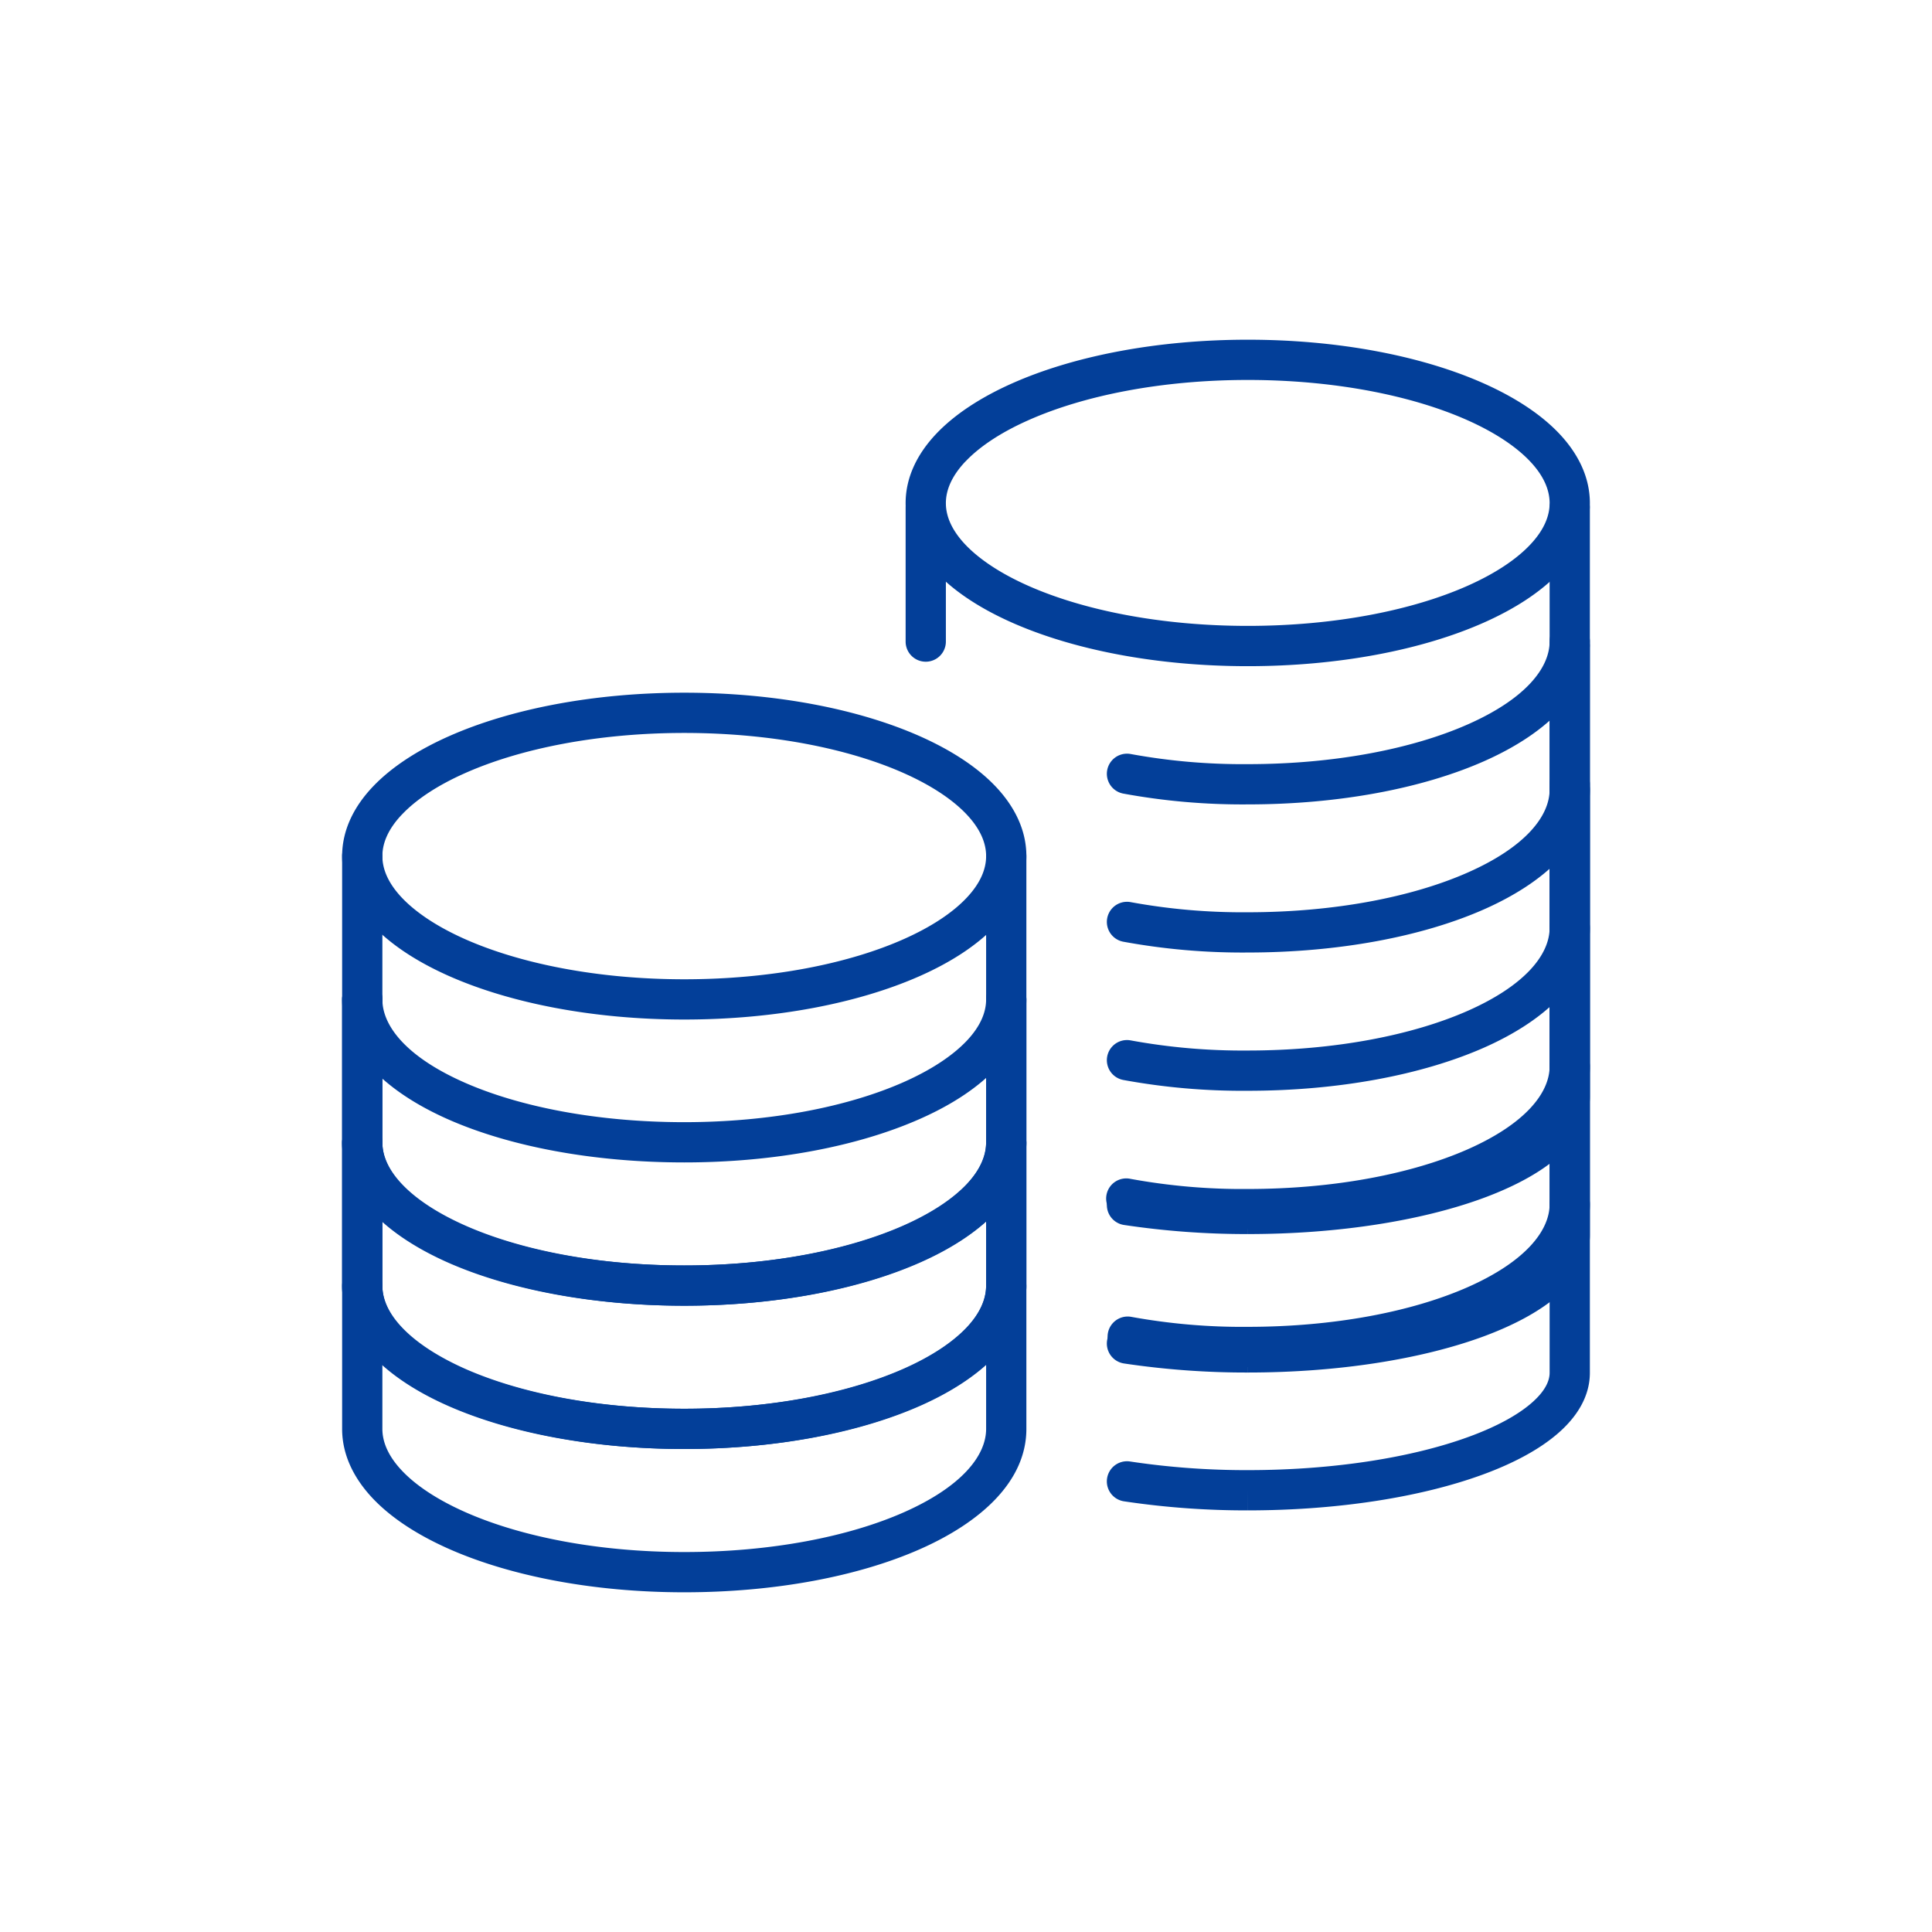
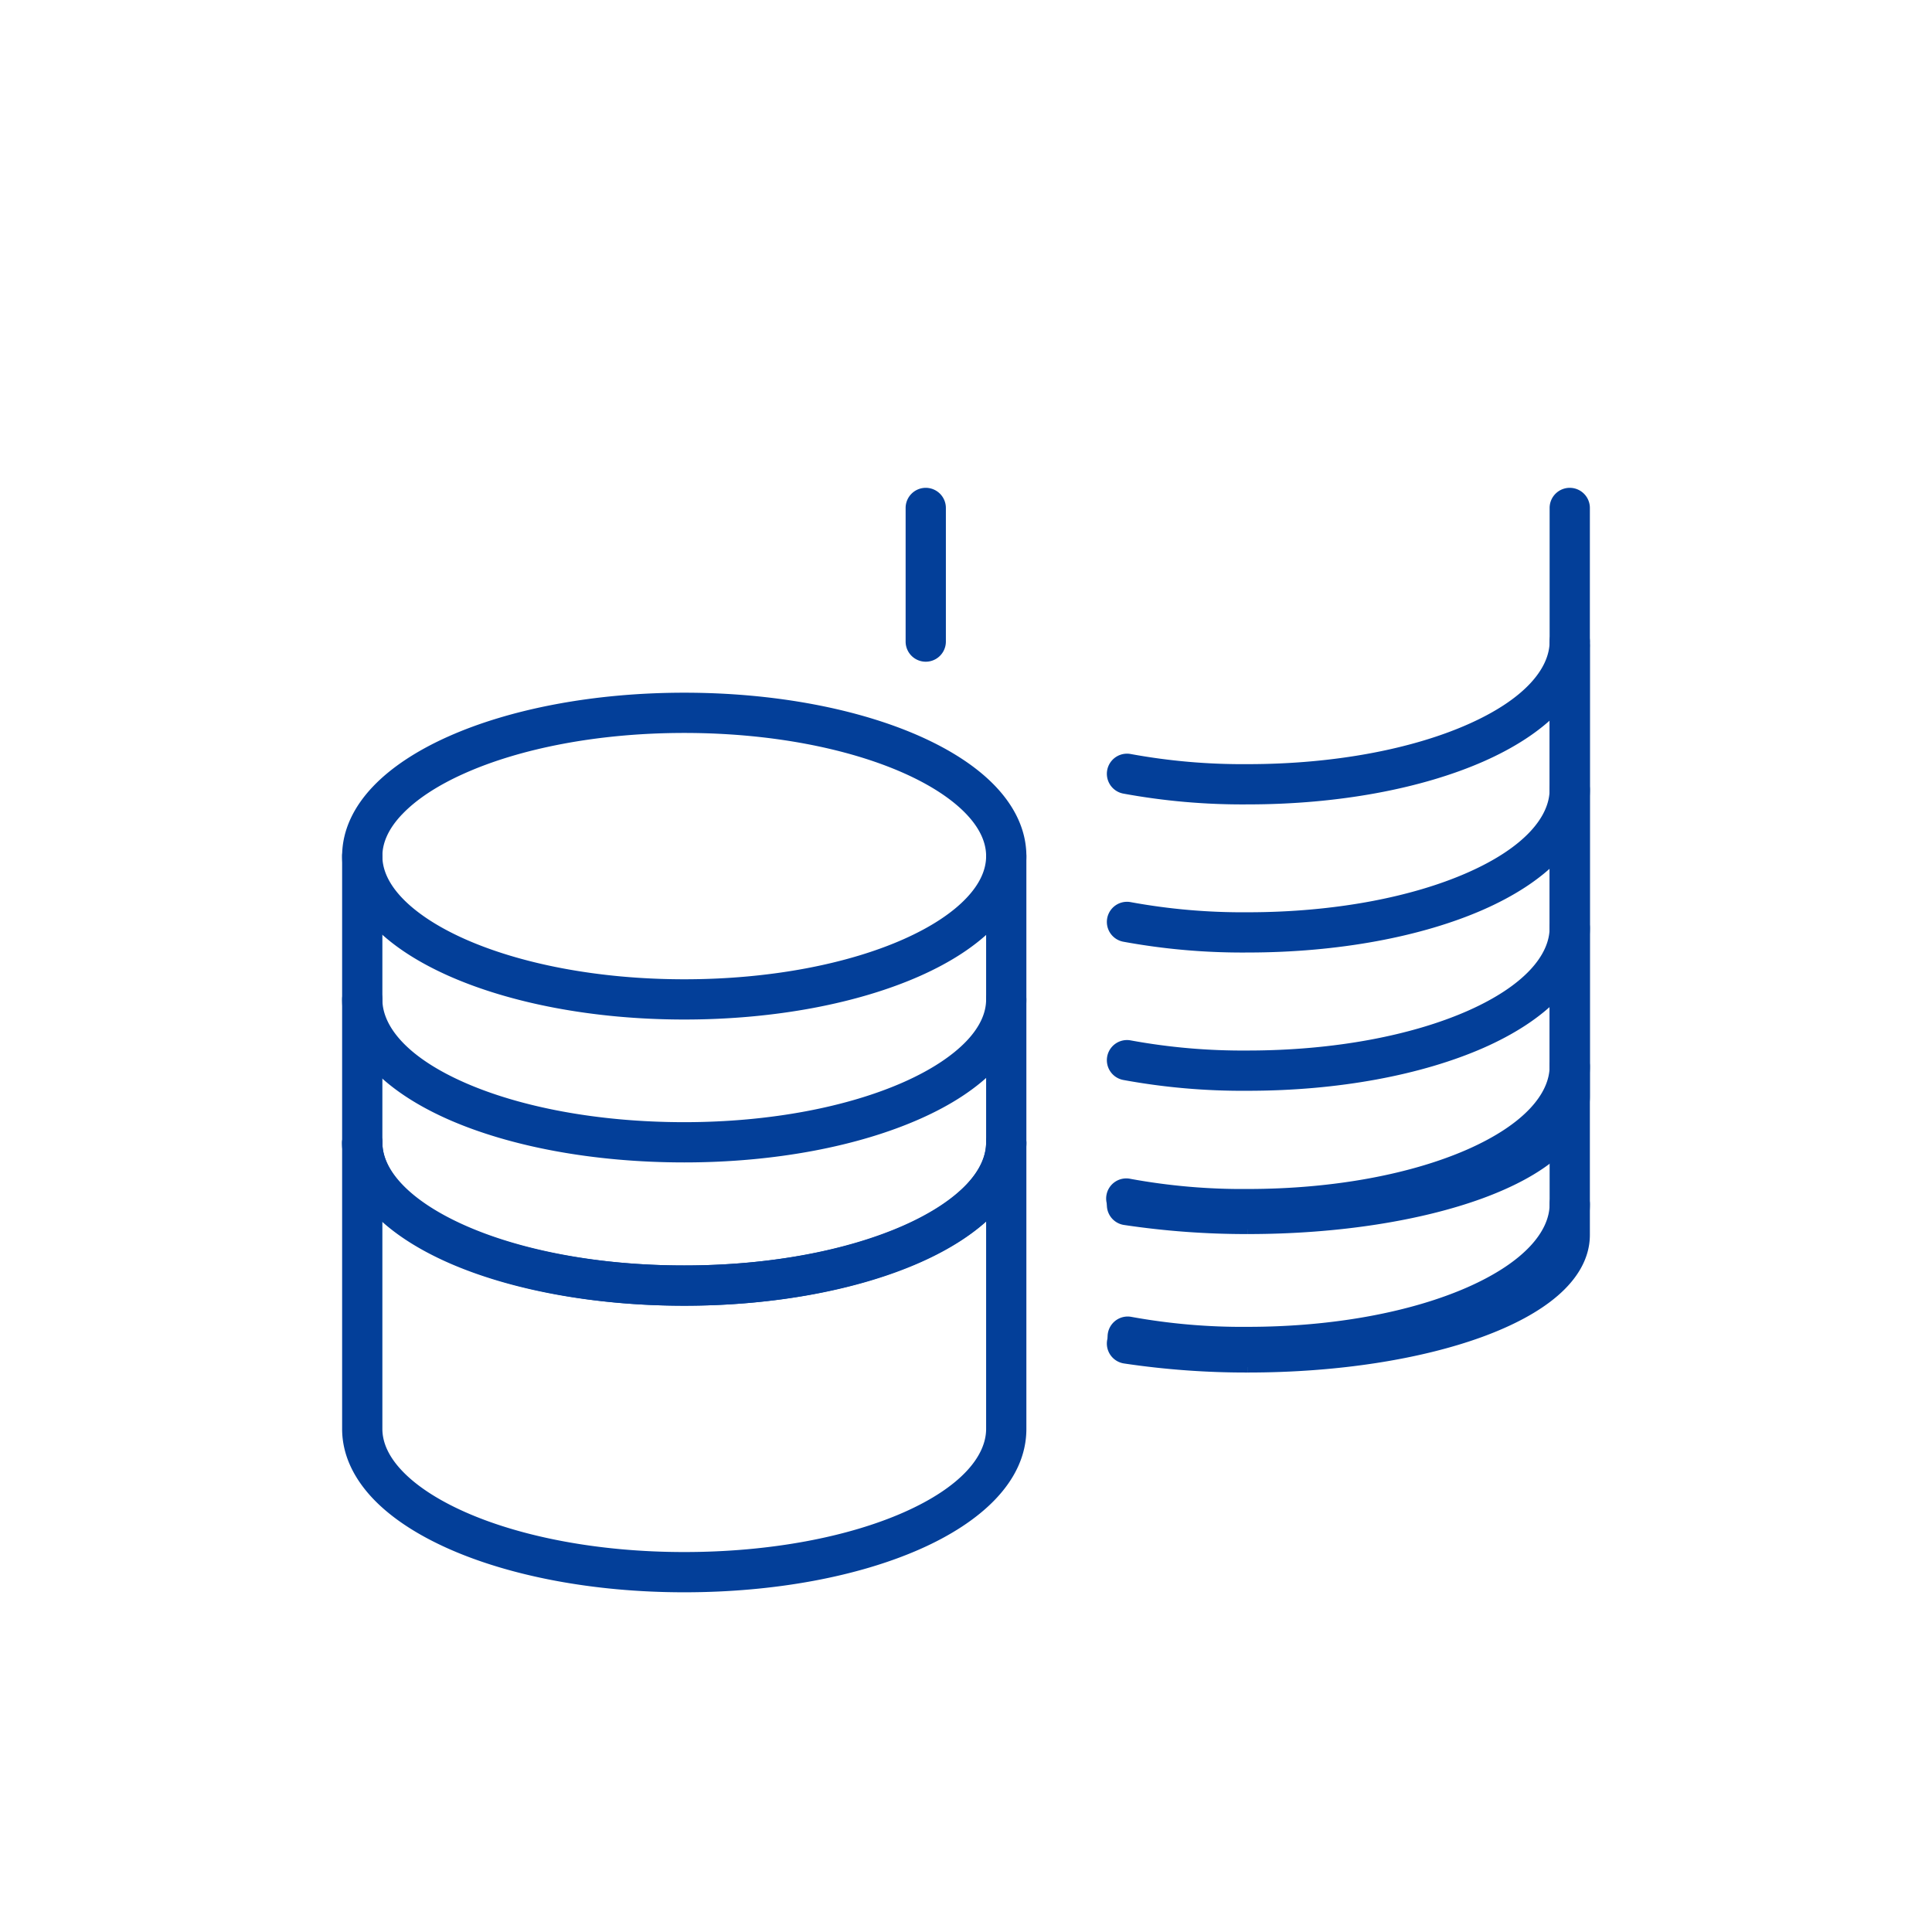
<svg xmlns="http://www.w3.org/2000/svg" fill="none" viewBox="0 0 48 48">
  <path fill="#033F99" fill-rule="evenodd" d="M23 12.12a.5.5 0 0 1 .5.5v3.32a.5.5 0 1 1-1 0v-3.32a.5.5 0 0 1 .5-.5Zm16 0a.5.5 0 0 1 .5.5v14.62c0 .602-.336 1.112-.802 1.514-.467.403-1.113.743-1.869 1.02-1.515.553-3.576.886-5.828.886a20.504 20.504 0 0 1-3.075-.226.5.5 0 0 1 .148-.989c.968.145 1.946.217 2.925.215H31c2.167 0 4.106-.322 5.486-.826.692-.253 1.217-.542 1.559-.837.344-.297.455-.554.455-.757V12.62a.5.5 0 0 1 .5-.5Zm-8 18.54v-.5l.001.5Z" clip-rule="evenodd" />
  <path fill="#033F99" fill-rule="evenodd" d="M39 15.56a.5.5 0 0 1 .5.5v14.62c0 .603-.336 1.113-.802 1.514-.467.403-1.113.743-1.869 1.02-1.515.553-3.576.886-5.828.886a20.504 20.504 0 0 1-3.075-.225.5.5 0 0 1 .148-.99c.968.146 1.946.217 2.925.215H31c2.167 0 4.106-.322 5.486-.826.692-.252 1.217-.541 1.559-.837.344-.297.455-.554.455-.757V16.06a.5.5 0 0 1 .5-.5ZM31 34.1v-.5l.001.5Z" clip-rule="evenodd" />
-   <path fill="#033F99" fill-rule="evenodd" d="M39 18.985a.5.5 0 0 1 .5.5v14.62c0 .603-.336 1.113-.802 1.514-.467.403-1.113.744-1.869 1.02-1.515.553-3.576.886-5.828.886a20.491 20.491 0 0 1-3.075-.225.5.5 0 1 1 .148-.99c.968.146 1.946.217 2.925.215H31c2.167 0 4.106-.322 5.486-.826.692-.252 1.217-.541 1.559-.837.344-.297.455-.554.455-.757v-14.62a.5.5 0 0 1 .5-.5Zm-8 18.54v-.5l.001.5Z" clip-rule="evenodd" />
  <path fill="#033F99" fill-rule="evenodd" d="M39 22.55a.5.5 0 0 1 .5.5c0 1.322-1.161 2.331-2.64 2.983-1.526.671-3.597 1.067-5.858 1.067a16.362 16.362 0 0 1-3.092-.268.5.5 0 0 1 .18-.984c.959.176 1.931.26 2.906.252H31c2.159 0 4.087-.38 5.456-.982 1.416-.624 2.044-1.39 2.044-2.068a.5.5 0 0 1 .5-.5Zm0 3.44a.5.5 0 0 1 .5.5c0 1.322-1.161 2.331-2.64 2.983-1.526.672-3.597 1.067-5.858 1.067a16.354 16.354 0 0 1-3.092-.268.5.5 0 1 1 .18-.983c.959.175 1.931.26 2.906.251H31c2.159 0 4.087-.38 5.456-.982 1.416-.624 2.044-1.39 2.044-2.068a.5.5 0 0 1 .5-.5Zm0 3.425a.5.5 0 0 1 .5.5c0 1.322-1.161 2.331-2.64 2.983-1.526.672-3.597 1.067-5.858 1.067a16.362 16.362 0 0 1-3.092-.268.5.5 0 0 1 .18-.983c.959.175 1.931.26 2.906.251H31c2.159 0 4.087-.38 5.456-.982 1.416-.624 2.044-1.39 2.044-2.068a.5.5 0 0 1 .5-.5Zm0-10.3a.5.5 0 0 1 .5.5c0 1.321-1.161 2.33-2.64 2.982-1.526.672-3.597 1.067-5.858 1.068a16.354 16.354 0 0 1-3.092-.268.5.5 0 1 1 .18-.984c.959.176 1.931.26 2.906.252H31c2.159 0 4.087-.38 5.456-.983 1.416-.623 2.044-1.389 2.044-2.067a.5.5 0 0 1 .5-.5ZM9.99 20.232c-.343.36-.49.71-.49 1.038 0 .327.147.678.49 1.039.346.363.87.714 1.556 1.02 1.37.61 3.298 1.001 5.454 1.001 2.157 0 4.085-.389 5.454-.998.686-.305 1.21-.655 1.555-1.019.343-.361.491-.713.491-1.043 0-.33-.148-.682-.491-1.043-.346-.364-.87-.714-1.555-1.019-1.37-.609-3.297-.998-5.454-.998-2.156 0-4.084.391-5.454 1.002-.686.305-1.21.656-1.555 1.02Zm1.149-1.934c1.525-.68 3.598-1.088 5.861-1.088s4.335.406 5.86 1.084c.763.34 1.41.756 1.874 1.244.466.491.766 1.077.766 1.732s-.3 1.24-.766 1.732c-.464.488-1.111.905-1.873 1.244-1.526.678-3.598 1.084-5.861 1.084-2.264 0-4.336-.409-5.861-1.088-.762-.34-1.41-.757-1.873-1.244-.466-.49-.766-1.075-.766-1.728s.3-1.238.766-1.728c.464-.487 1.111-.904 1.873-1.244ZM39 15.435a.5.5 0 0 1 .5.5c0 1.321-1.161 2.33-2.64 2.982-1.526.672-3.597 1.068-5.858 1.068a16.362 16.362 0 0 1-3.092-.268.5.5 0 0 1 .18-.984c.959.176 1.931.26 2.906.252H31c2.159 0 4.087-.38 5.456-.983 1.416-.623 2.044-1.389 2.044-2.067a.5.5 0 0 1 .5-.5Z" clip-rule="evenodd" />
  <path fill="#033F99" fill-rule="evenodd" d="M9 20.77a.5.5 0 0 1 .5.5v7.11c0 .33.148.682.491 1.043.345.364.87.714 1.555 1.019 1.37.61 3.297.998 5.454.998 2.158 0 4.086-.382 5.455-.987 1.416-.626 2.045-1.394 2.045-2.073v-7.11a.5.5 0 0 1 1 0v7.11c0 1.321-1.16 2.333-2.64 2.987-1.526.675-3.598 1.073-5.86 1.073-2.263 0-4.335-.406-5.86-1.084-.763-.34-1.41-.756-1.874-1.244C8.8 29.62 8.5 29.035 8.5 28.38v-7.11a.5.5 0 0 1 .5-.5Z" clip-rule="evenodd" />
-   <path fill="#033F99" fill-rule="evenodd" d="M9 24.33a.5.5 0 0 1 .5.5v7.11c0 .33.148.682.491 1.043.345.364.87.714 1.555 1.02 1.37.608 3.297.997 5.454.997 2.158 0 4.086-.382 5.455-.987 1.416-.626 2.045-1.394 2.045-2.073v-7.11a.5.5 0 0 1 1 0v7.11c0 1.321-1.16 2.333-2.64 2.988C21.334 35.602 19.262 36 17 36c-2.263 0-4.335-.406-5.86-1.084-.763-.34-1.41-.756-1.874-1.244C8.8 33.18 8.5 32.595 8.5 31.94v-7.11a.5.5 0 0 1 .5-.5Z" clip-rule="evenodd" />
  <path fill="#033F99" fill-rule="evenodd" d="M9 27.89a.5.5 0 0 1 .5.5v7.11c0 .33.148.682.491 1.043.345.364.87.714 1.555 1.019 1.37.61 3.297.998 5.454.998 2.158 0 4.086-.382 5.455-.987 1.416-.626 2.045-1.394 2.045-2.073v-7.11a.5.5 0 0 1 1 0v7.11c0 1.321-1.16 2.333-2.64 2.987-1.526.675-3.598 1.073-5.86 1.073-2.263 0-4.335-.406-5.86-1.084-.763-.34-1.41-.756-1.874-1.244C8.8 36.74 8.5 36.155 8.5 35.5v-7.11a.5.5 0 0 1 .5-.5Z" clip-rule="evenodd" />
  <path fill="#033F99" fill-rule="evenodd" d="M9 24.33a.5.5 0 0 1 .5.5c0 .678.628 1.444 2.044 2.067 1.37.603 3.297.983 5.456.983 2.157 0 4.085-.389 5.455-.997.685-.304 1.209-.654 1.555-1.016.343-.36.49-.71.49-1.037a.5.5 0 1 1 1 0c0 .653-.3 1.237-.767 1.726-.463.487-1.11.903-1.873 1.241-1.525.677-3.597 1.083-5.86 1.083-2.261 0-4.333-.395-5.859-1.067C9.661 27.16 8.5 26.151 8.5 24.83a.5.5 0 0 1 .5-.5Z" clip-rule="evenodd" />
  <path fill="#033F99" fill-rule="evenodd" d="M9 27.89a.5.5 0 0 1 .5.5c0 .678.628 1.444 2.044 2.067 1.37.604 3.297.983 5.456.983 2.157 0 4.085-.389 5.455-.997.685-.304 1.209-.654 1.555-1.016.343-.36.49-.71.49-1.037a.5.5 0 0 1 1 0c0 .653-.3 1.237-.767 1.726-.463.487-1.11.903-1.873 1.241-1.525.677-3.597 1.083-5.86 1.083-2.261 0-4.333-.395-5.859-1.067C9.661 30.72 8.5 29.712 8.5 28.39a.5.5 0 0 1 .5-.5Z" clip-rule="evenodd" />
-   <path fill="#033F99" fill-rule="evenodd" d="M9 31.45a.5.5 0 0 1 .5.5c0 .678.628 1.444 2.044 2.067 1.37.603 3.297.983 5.456.983 2.157 0 4.085-.39 5.455-.997.685-.304 1.209-.654 1.555-1.017.343-.36.49-.71.49-1.036a.5.5 0 0 1 1 0c0 .653-.3 1.237-.767 1.726-.463.487-1.11.903-1.873 1.24C21.335 35.595 19.263 36 17 36c-2.261 0-4.333-.396-5.859-1.068-1.48-.651-2.641-1.66-2.641-2.982a.5.5 0 0 1 .5-.5Zm14.99-19.989c-.343.362-.49.712-.49 1.04 0 .326.147.676.49 1.036.346.362.87.712 1.555 1.016 1.37.608 3.298.997 5.455.997s4.085-.386 5.455-.993c.686-.304 1.209-.653 1.554-1.016.343-.36.491-.71.491-1.04 0-.331-.148-.683-.491-1.044-.346-.364-.87-.714-1.555-1.019-1.37-.609-3.297-.998-5.454-.998-2.157 0-4.084.391-5.454 1.002-.686.305-1.21.656-1.555 1.02Zm1.149-1.933C26.664 8.848 28.737 8.44 31 8.44s4.335.406 5.86 1.084c.763.34 1.41.756 1.874 1.244.466.491.766 1.077.766 1.732s-.3 1.24-.766 1.73c-.464.488-1.112.903-1.874 1.241-1.525.676-3.597 1.08-5.86 1.08-2.263 0-4.335-.407-5.86-1.084-.762-.338-1.41-.754-1.873-1.24-.467-.49-.767-1.074-.767-1.727s.3-1.238.766-1.728c.464-.487 1.111-.904 1.873-1.244Z" clip-rule="evenodd" />
</svg>